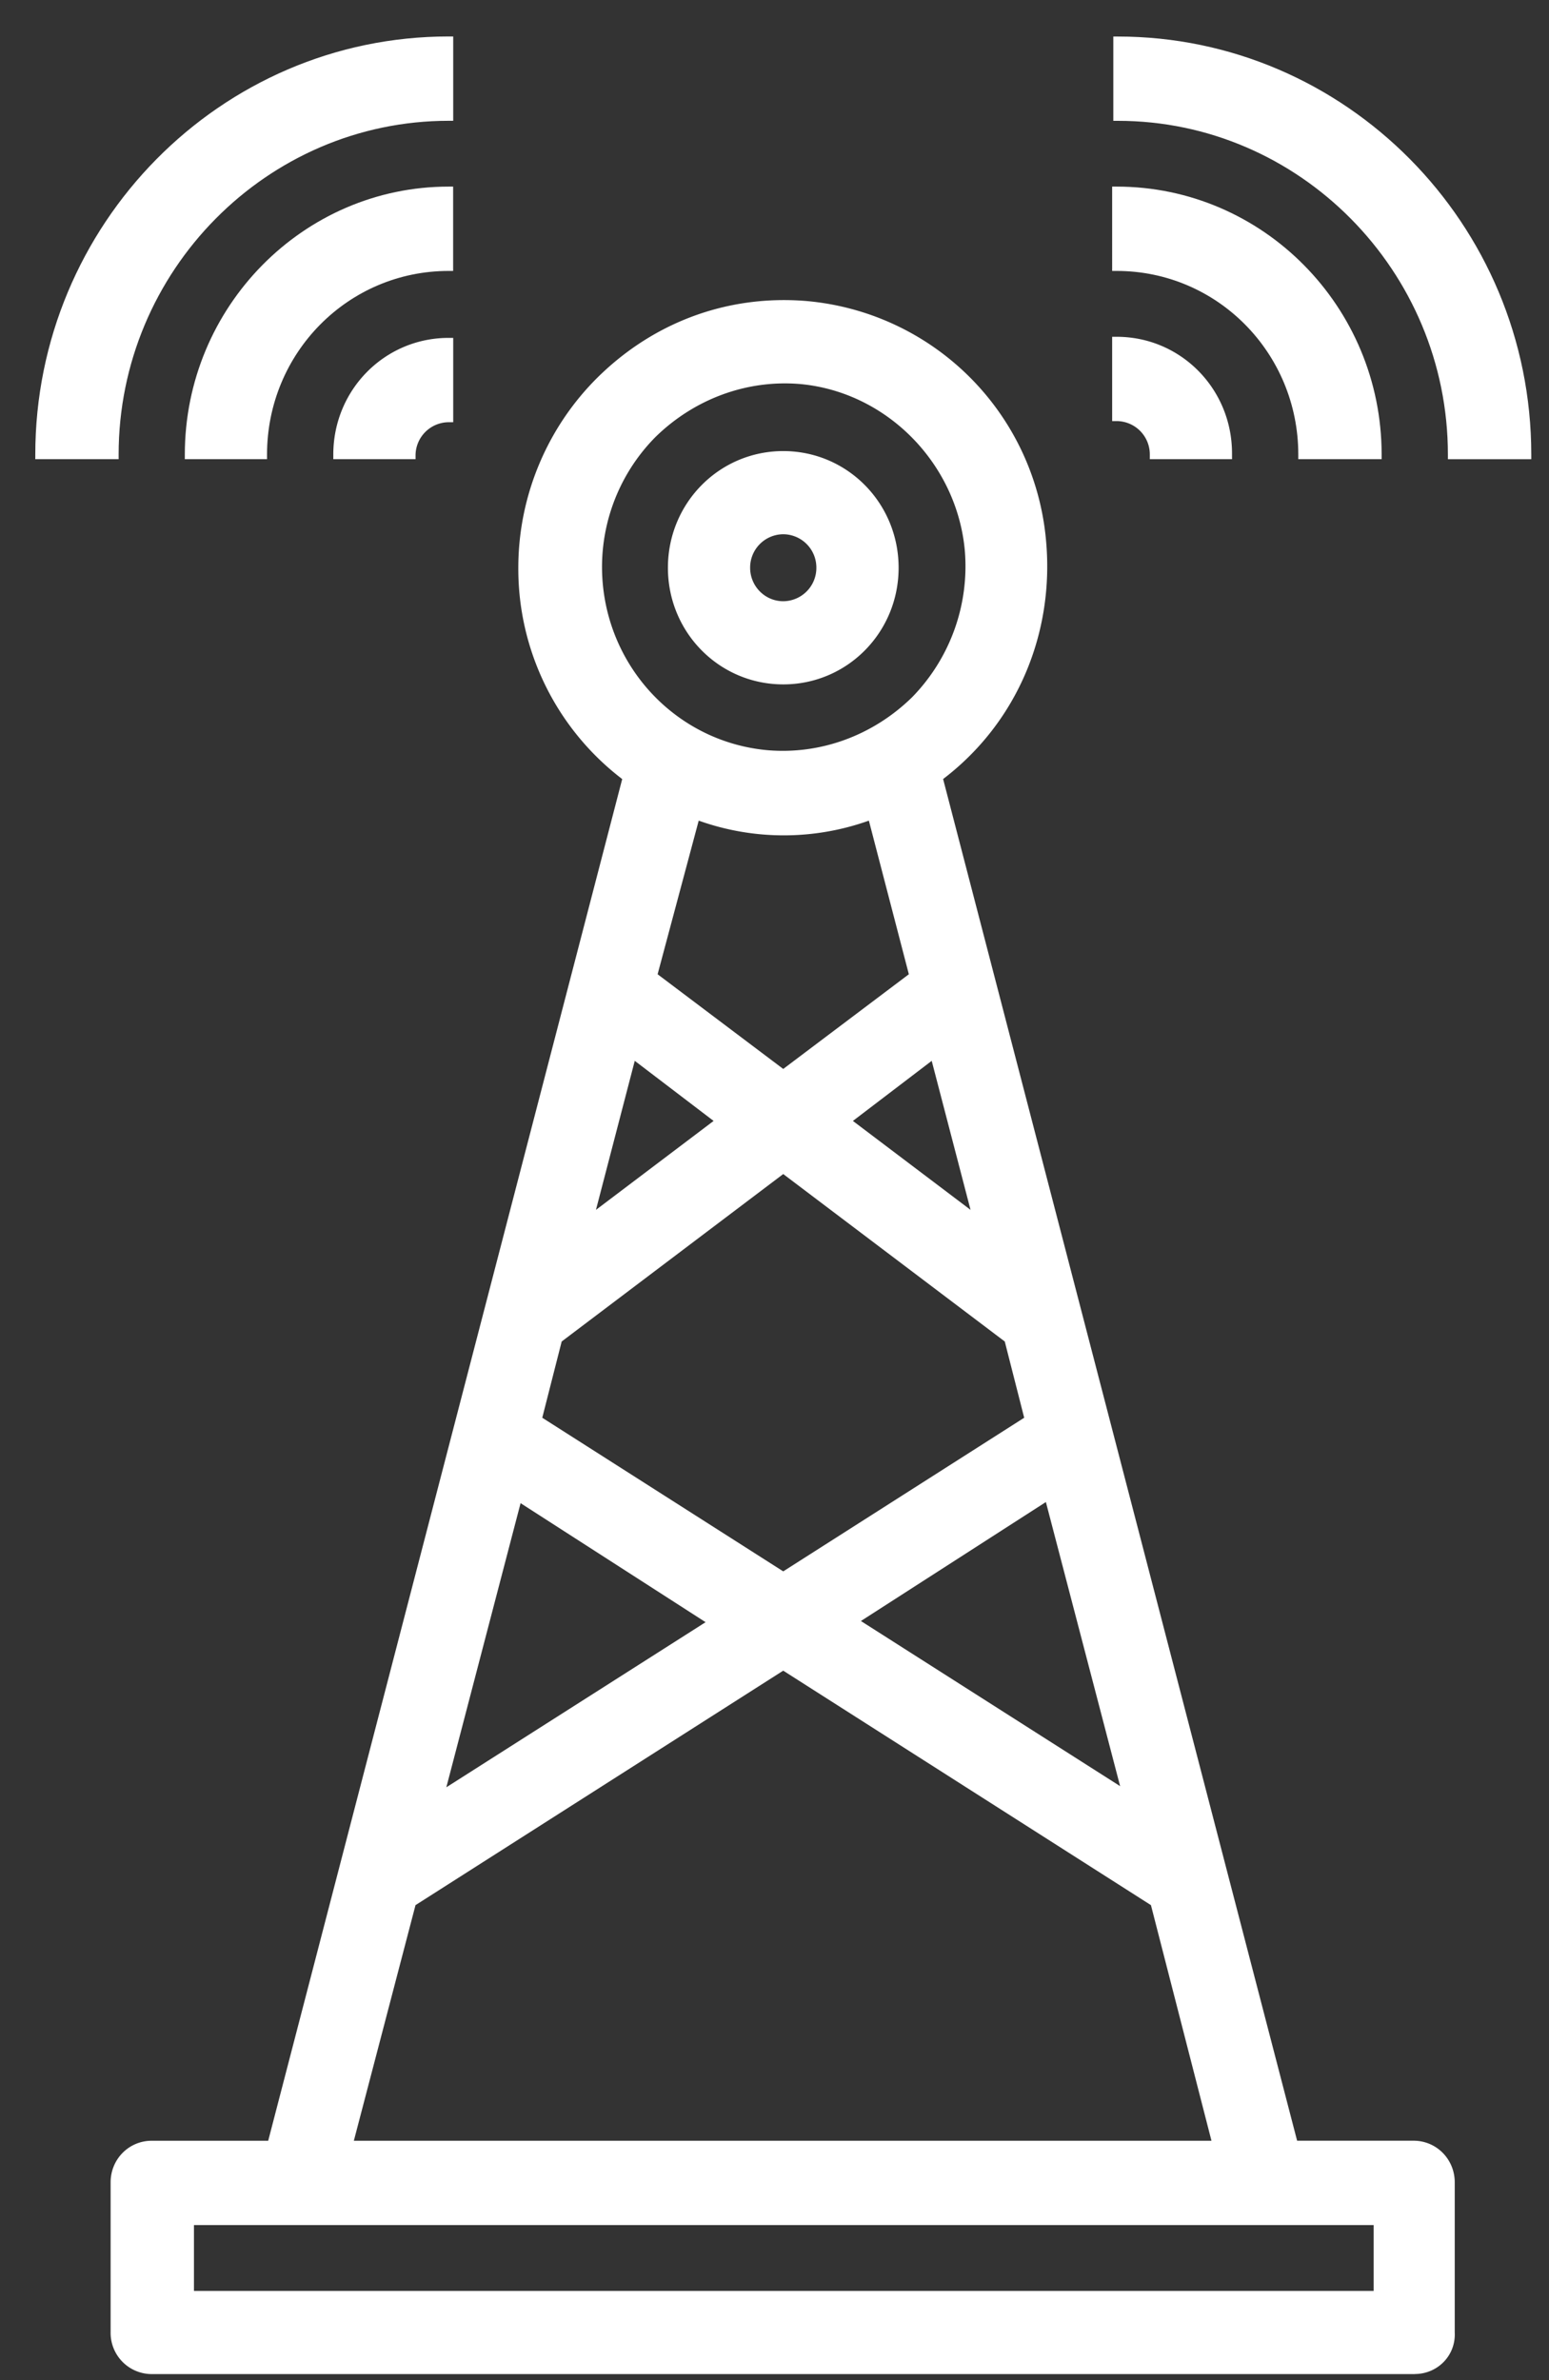
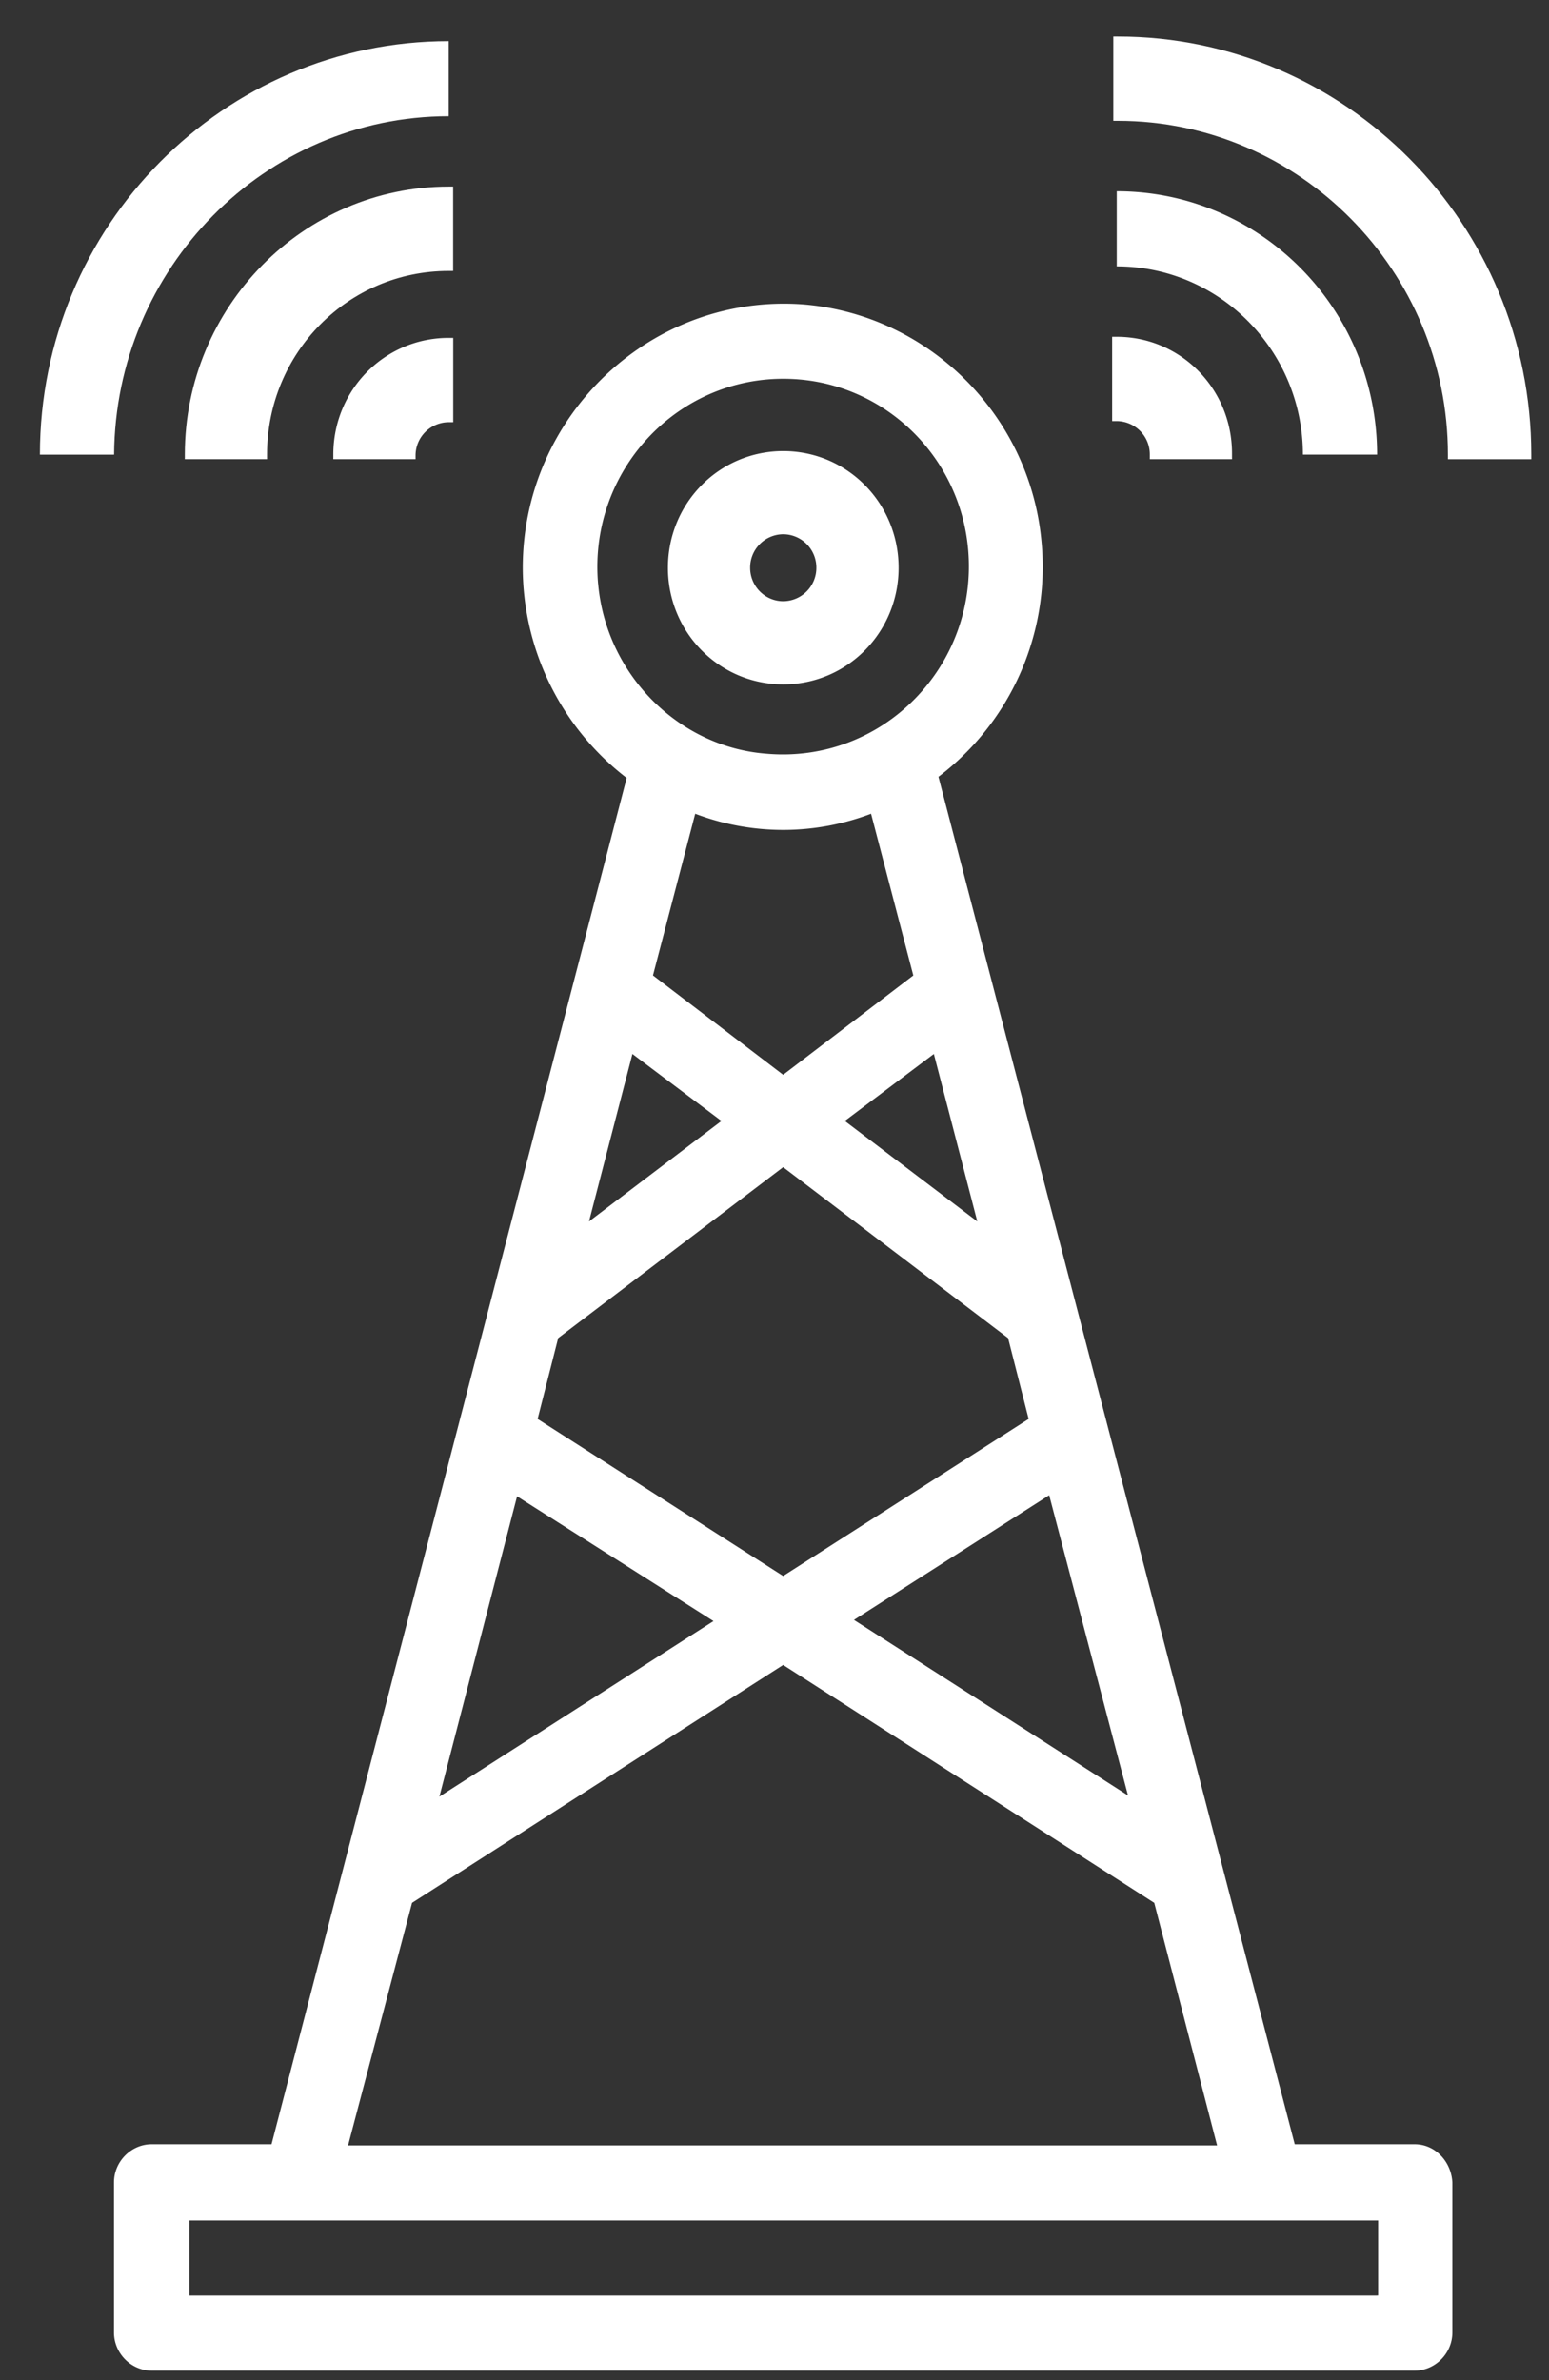
<svg xmlns="http://www.w3.org/2000/svg" width="41" height="63" fill="none">
  <rect width="100%" height="100%" fill="#333333" stroke="none" />
  <path d="M37.445 56.753H34.27l-9.43-36.193a6.974 6.974 0 0 0 2.72-6.297c-.333-3.301-2.993-5.93-6.287-6.205-4.02-.306-7.436 2.934-7.436 6.97a7.033 7.033 0 0 0 2.75 5.563l-9.4 36.162H4.014c-.544 0-.997.459-.997 1.009v3.974c0 .55.453 1.009.997 1.009h33.43c.545 0 .998-.459.998-1.01v-3.973c-.03-.55-.453-1.009-.997-1.009zM14.23 37.556l.544-2.14 5.955-4.524 5.954 4.524.544 2.14-6.498 4.157-6.5-4.157zm4.655 5.35-7.255 4.646 2.056-7.948 5.199 3.302zM15.59 32.329l1.149-4.433 2.357 1.773-3.506 2.66zm6.77-2.66 2.358-1.773 1.15 4.433-3.507-2.66zm5.411 9.905 2.086 7.947-7.254-4.646 5.168-3.301zm-11.94-24.119c-.271-3.087 2.268-5.686 5.35-5.41 2.359.213 4.233 2.109 4.444 4.493.272 3.087-2.267 5.686-5.35 5.41-2.327-.183-4.232-2.108-4.443-4.493zm4.898 6.511c.816 0 1.601-.153 2.327-.428l1.118 4.28-3.445 2.629-3.446-2.63 1.118-4.279a6.558 6.558 0 0 0 2.328.428zm-9.824 28.398 9.824-6.297 9.823 6.297 1.663 6.42H9.213l1.693-6.42zm25.541 10.394H5.012V58.77h31.466v1.986h-.03z" fill="#fff" />
-   <path d="M37.447 62.836H4.016a1.09 1.09 0 0 1-1.088-1.1V57.76c0-.611.483-1.1 1.088-1.1h3.083l9.37-36.04a7.005 7.005 0 0 1-2.75-5.594c0-1.957.816-3.852 2.267-5.197 1.45-1.345 3.325-2.018 5.32-1.865a6.98 6.98 0 0 1 6.377 6.297c.242 2.476-.755 4.86-2.72 6.358l9.37 36.04h3.084c.604 0 1.088.49 1.088 1.101v3.974c.03.611-.454 1.1-1.058 1.1zM4.016 56.875a.882.882 0 0 0-.877.886v3.974c0 .49.393.886.877.886h33.43a.882.882 0 0 0 .877-.886v-3.974a.882.882 0 0 0-.876-.886h-3.265l-9.46-36.346.06-.061c1.934-1.468 2.932-3.79 2.69-6.206-.333-3.27-2.932-5.838-6.166-6.083-1.905-.153-3.718.49-5.139 1.804a6.84 6.84 0 0 0-2.176 5.013 6.83 6.83 0 0 0 2.72 5.472l.06.06-.03.093-9.46 36.254H4.015zm32.554 3.974H4.892v-2.232H36.57v2.232zm-31.436-.214h31.224v-1.743H5.134v1.743zm27.265-3.76H9.064l1.723-6.603.03-.03 9.884-6.328.06.03 9.885 6.297v.03l1.753 6.604zM9.366 56.66h22.7l-1.602-6.236-9.733-6.206-9.733 6.206-1.632 6.236zm2.086-8.865 2.176-8.407.12.092 5.351 3.424-.151.092-7.496 4.799zm2.327-8.01-1.965 7.52 6.862-4.37-4.897-3.15zm16.232 8.01-.242-.153-7.405-4.738.15-.092 5.32-3.393.03.153 2.147 8.223zm-7.224-4.891 6.861 4.371-1.965-7.52-4.896 3.149zm-2.056-1.04-.06-.03-6.59-4.218.575-2.262.03-.031 6.015-4.555.06.061 5.985 4.525.575 2.262-.06.06-6.53 4.189zm-6.378-4.34 6.378 4.066 6.378-4.066-.514-2.018-5.864-4.432-5.864 4.432-.514 2.018zm1.028-4.891 1.3-4.952 2.63 1.987-3.93 2.965zm1.42-4.555-1.027 3.944 3.114-2.354-2.086-1.59zm9.28 4.555-3.899-2.965 2.63-1.987 1.27 4.952zm-3.506-2.965 3.114 2.354-1.028-3.944-2.086 1.59zm-1.844-1.1-3.597-2.721.03-.092 1.15-4.402.12.03a6.6 6.6 0 0 0 4.595 0l.12-.03.03.122 1.12 4.341-.061.061-3.507 2.69zm-3.325-2.782 3.325 2.506 3.325-2.506-1.058-4.066a6.7 6.7 0 0 1-4.504 0l-1.088 4.066zm3.325-5.686c-.15 0-.302 0-.453-.03-2.418-.215-4.322-2.14-4.564-4.617-.121-1.497.393-2.995 1.45-4.065 1.058-1.07 2.51-1.62 4.02-1.467 2.419.214 4.323 2.14 4.565 4.615.12 1.498-.393 2.996-1.45 4.066a4.981 4.981 0 0 1-3.568 1.498zm-4.776-4.646c.212 2.323 2.026 4.187 4.353 4.401 1.42.123 2.811-.397 3.839-1.406a4.96 4.96 0 0 0 1.39-3.882c-.211-2.293-2.055-4.188-4.352-4.402-1.421-.122-2.811.397-3.84 1.406a4.892 4.892 0 0 0-1.39 3.883z" fill="#fff" />
  <path d="M20.732 17.991c1.632 0 2.962-1.345 2.962-2.995 0-1.65-1.33-2.996-2.962-2.996-1.633 0-2.962 1.345-2.962 2.996 0 1.65 1.33 2.995 2.962 2.995zm0-3.973c.544 0 .997.458.997 1.008s-.453 1.01-.997 1.01-.998-.46-.998-1.01.454-1.008.998-1.008z" fill="#fff" />
  <path d="M20.732 18.114c-1.693 0-3.053-1.376-3.053-3.087 0-1.712 1.36-3.088 3.053-3.088 1.692 0 3.053 1.376 3.053 3.088 0 1.711-1.36 3.087-3.053 3.087zm0-5.96c-1.572 0-2.842 1.283-2.842 2.873 0 1.59 1.27 2.873 2.842 2.873 1.571 0 2.84-1.284 2.84-2.873 0-1.59-1.269-2.874-2.84-2.874zm0 3.973a1.09 1.09 0 0 1-1.088-1.1c0-.612.483-1.1 1.088-1.1.604 0 1.088.488 1.088 1.1 0 .611-.484 1.1-1.088 1.1zm0-1.987a.882.882 0 0 0-.877.887c0 .489.393.886.877.886a.882.882 0 0 0 .876-.886.882.882 0 0 0-.876-.887zM30.556 12.032h1.965c0-1.65-1.33-2.995-2.962-2.995v1.987c.574.03.997.458.997 1.008z" fill="#fff" />
  <path d="M32.64 12.154h-2.206v-.122a.882.882 0 0 0-.877-.887h-.12V8.914h.12c1.693 0 3.053 1.375 3.053 3.087v.153h.03zm-1.964-.245h1.723a2.848 2.848 0 0 0-2.72-2.75V10.9c.543.092.936.49.997 1.01zM34.486 12.032h1.964c0-3.851-3.083-6.97-6.891-6.97V7.05c2.72 0 4.927 2.231 4.927 4.982z" fill="#fff" />
-   <path d="M36.57 12.153h-2.206v-.122c0-2.69-2.147-4.86-4.807-4.86h-.12V4.939h.12c3.87 0 7.013 3.18 7.013 7.092v.122zm-1.965-.244h1.723c-.06-3.669-3.023-6.664-6.65-6.725v1.742c2.69.092 4.867 2.293 4.927 4.983z" fill="#fff" />
  <path d="M29.592 1.09v1.986c4.866 0 8.856 4.005 8.856 8.957h1.965c-.03-6.022-4.866-10.944-10.821-10.944z" fill="#fff" />
  <path d="M40.5 12.155h-2.176v-.123c0-4.86-3.93-8.834-8.735-8.834h-.121V.967h.12c6.016 0 10.943 4.952 10.943 11.065v.123h-.03zm-1.964-.245h1.723c-.06-5.87-4.776-10.638-10.58-10.699v1.742c4.867.092 8.796 4.066 8.857 8.957zM10.91 12.031c0-.55.453-1.008.997-1.008V9.036c-1.633 0-2.963 1.345-2.963 2.995h1.965z" fill="#fff" />
  <path d="M11.029 12.153H8.822v-.122c0-1.712 1.36-3.088 3.053-3.088h.121v2.232h-.12a.882.882 0 0 0-.877.886v.092h.03zm-1.965-.244h1.723a1.1 1.1 0 0 1 .967-.979V9.157c-1.45.062-2.63 1.284-2.69 2.752zM11.875 5.063c-3.778 0-6.892 3.118-6.892 6.97h1.965c0-2.752 2.207-4.983 4.927-4.983V5.063z" fill="#fff" />
  <path d="M7.1 12.153H4.892v-.122c0-3.913 3.143-7.092 6.982-7.092h.12v2.232h-.12c-2.66 0-4.806 2.17-4.806 4.86v.122h.03zm-1.966-.244h1.723c.06-2.72 2.237-4.922 4.927-4.983V5.184c-3.657.06-6.59 3.057-6.65 6.725z" fill="#fff" />
  <path d="M11.877 3.076V1.089c-5.955 0-10.821 4.89-10.821 10.944H3.02c.03-4.922 3.99-8.957 8.857-8.957z" fill="#fff" />
-   <path d="M3.14 12.153H.934v-.122C.934 5.948 5.83.965 11.876.965h.12v2.232h-.12C7.07 3.197 3.14 7.17 3.14 12.03v.122zm-1.934-.244h1.723c.06-4.891 3.99-8.896 8.856-8.957V1.21c-5.834.06-10.519 4.83-10.58 10.699z" fill="#fff" />
</svg>